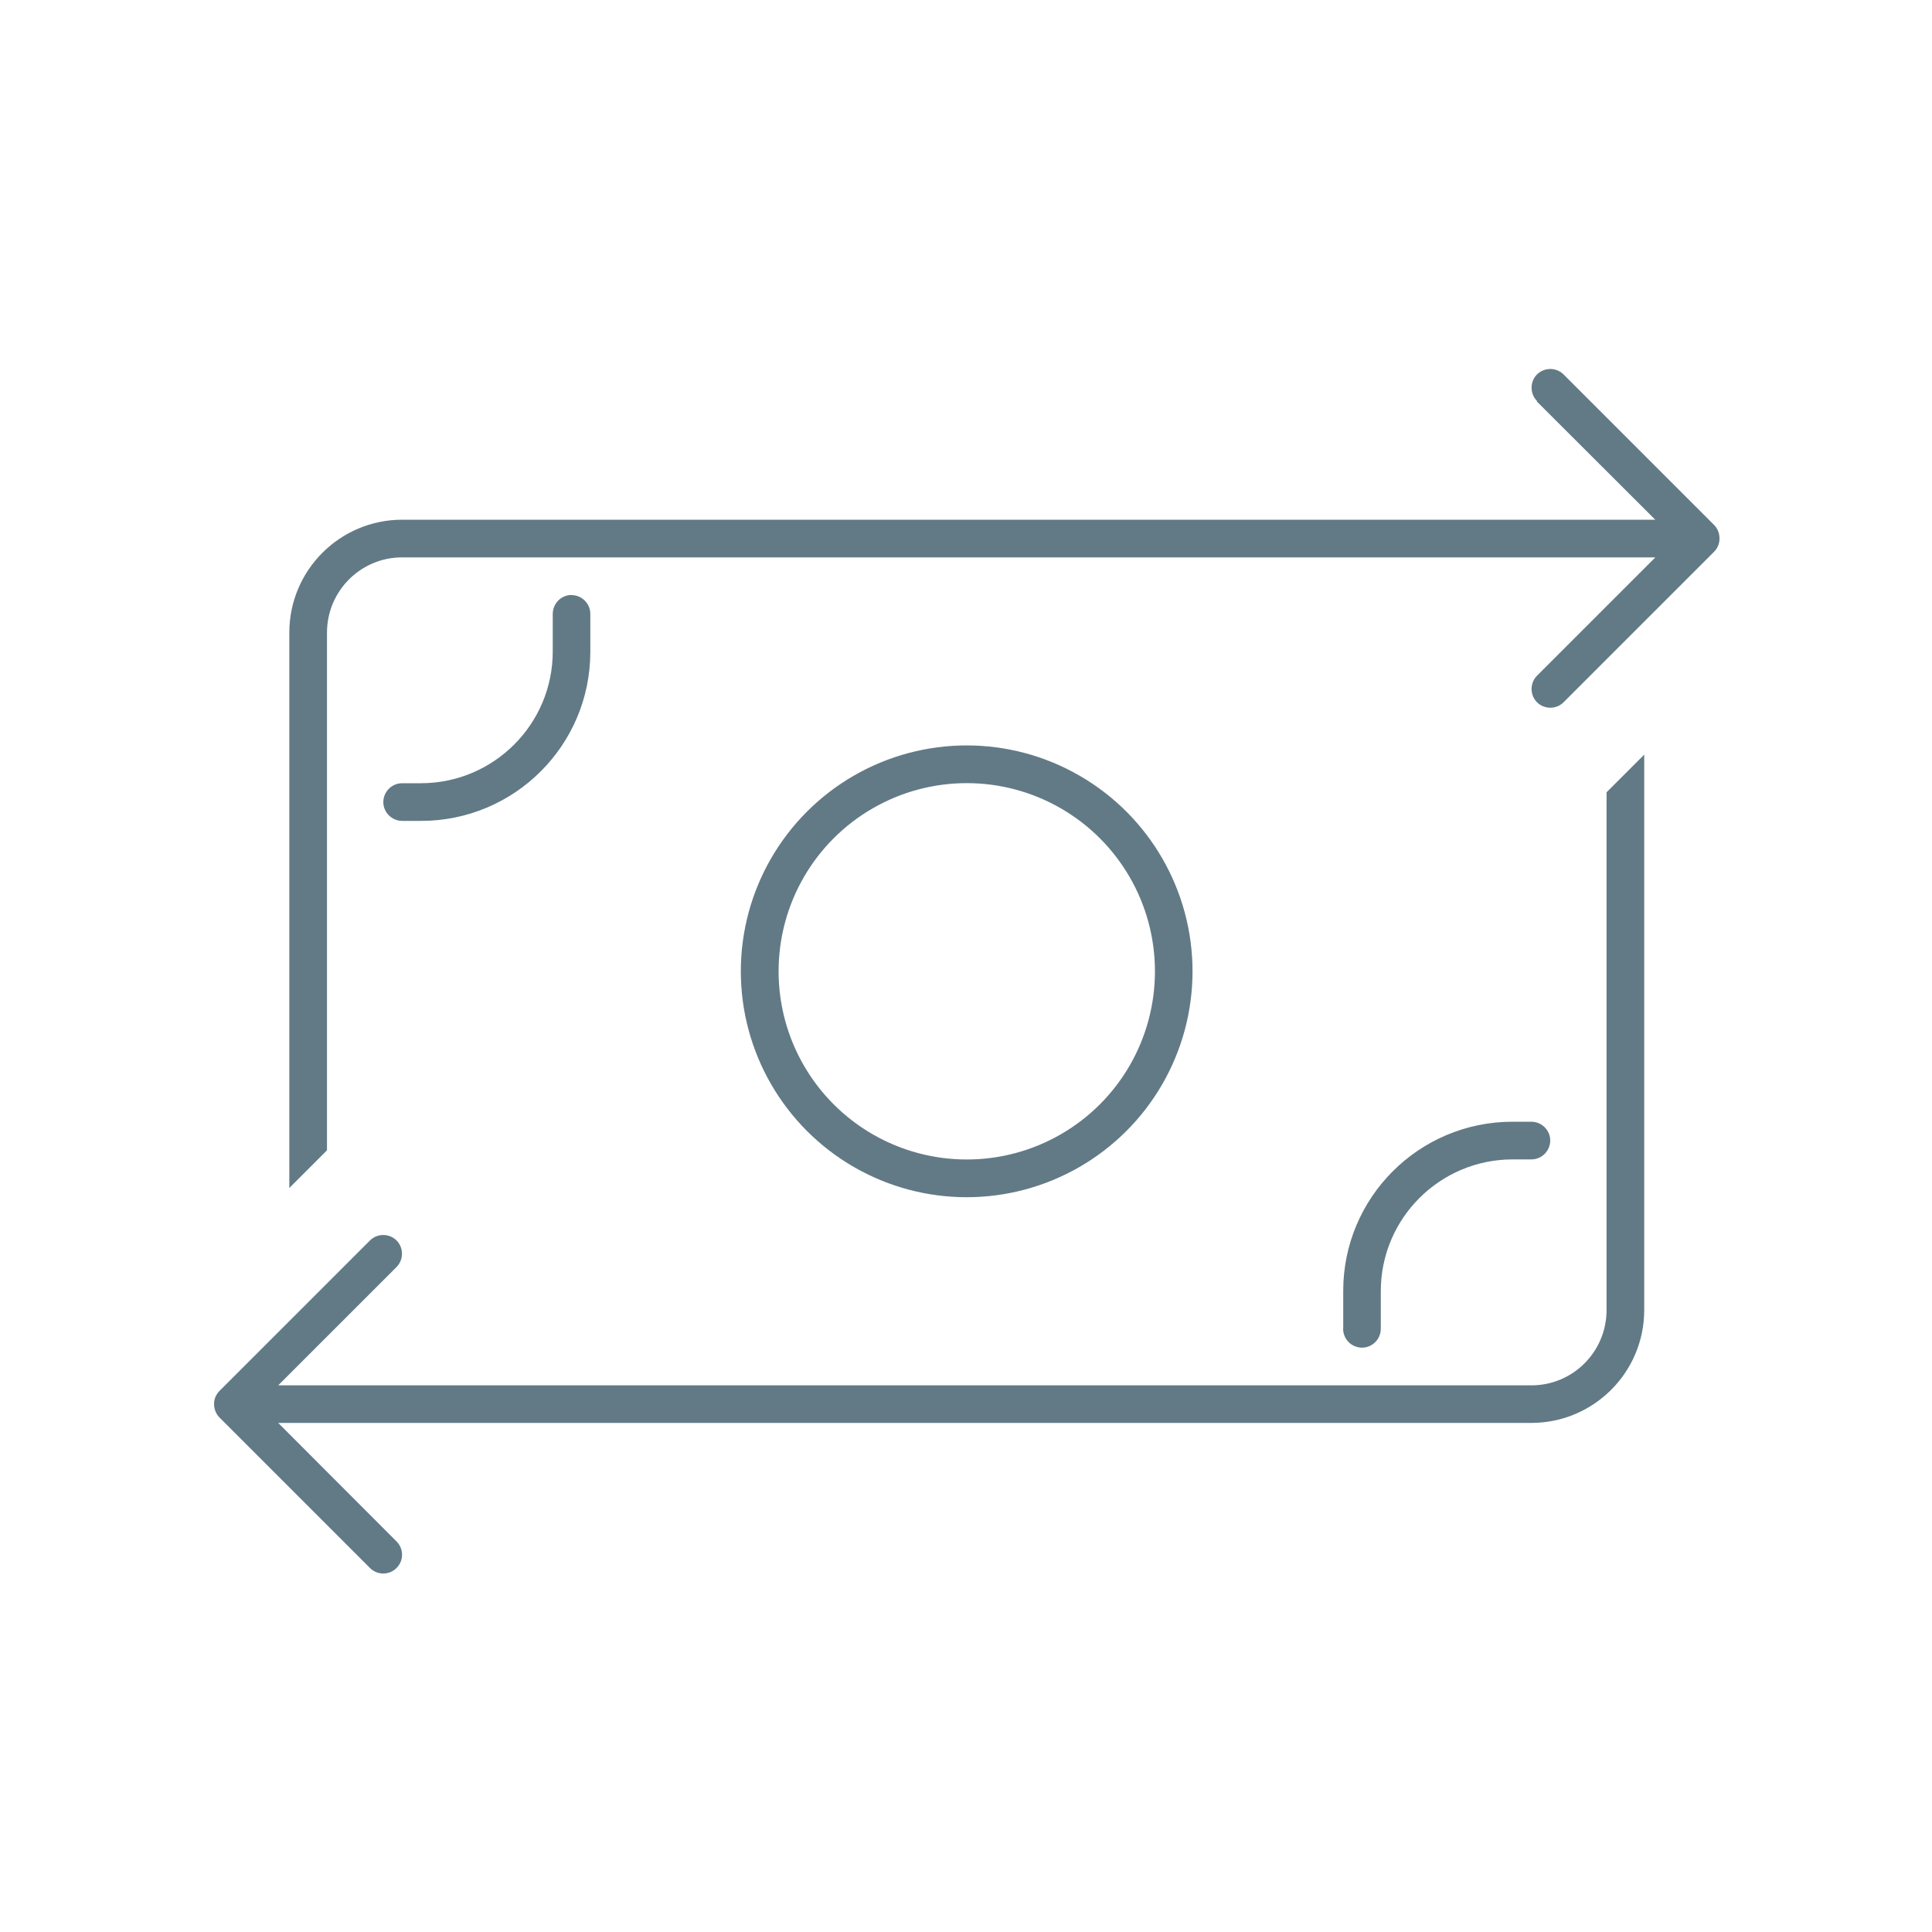
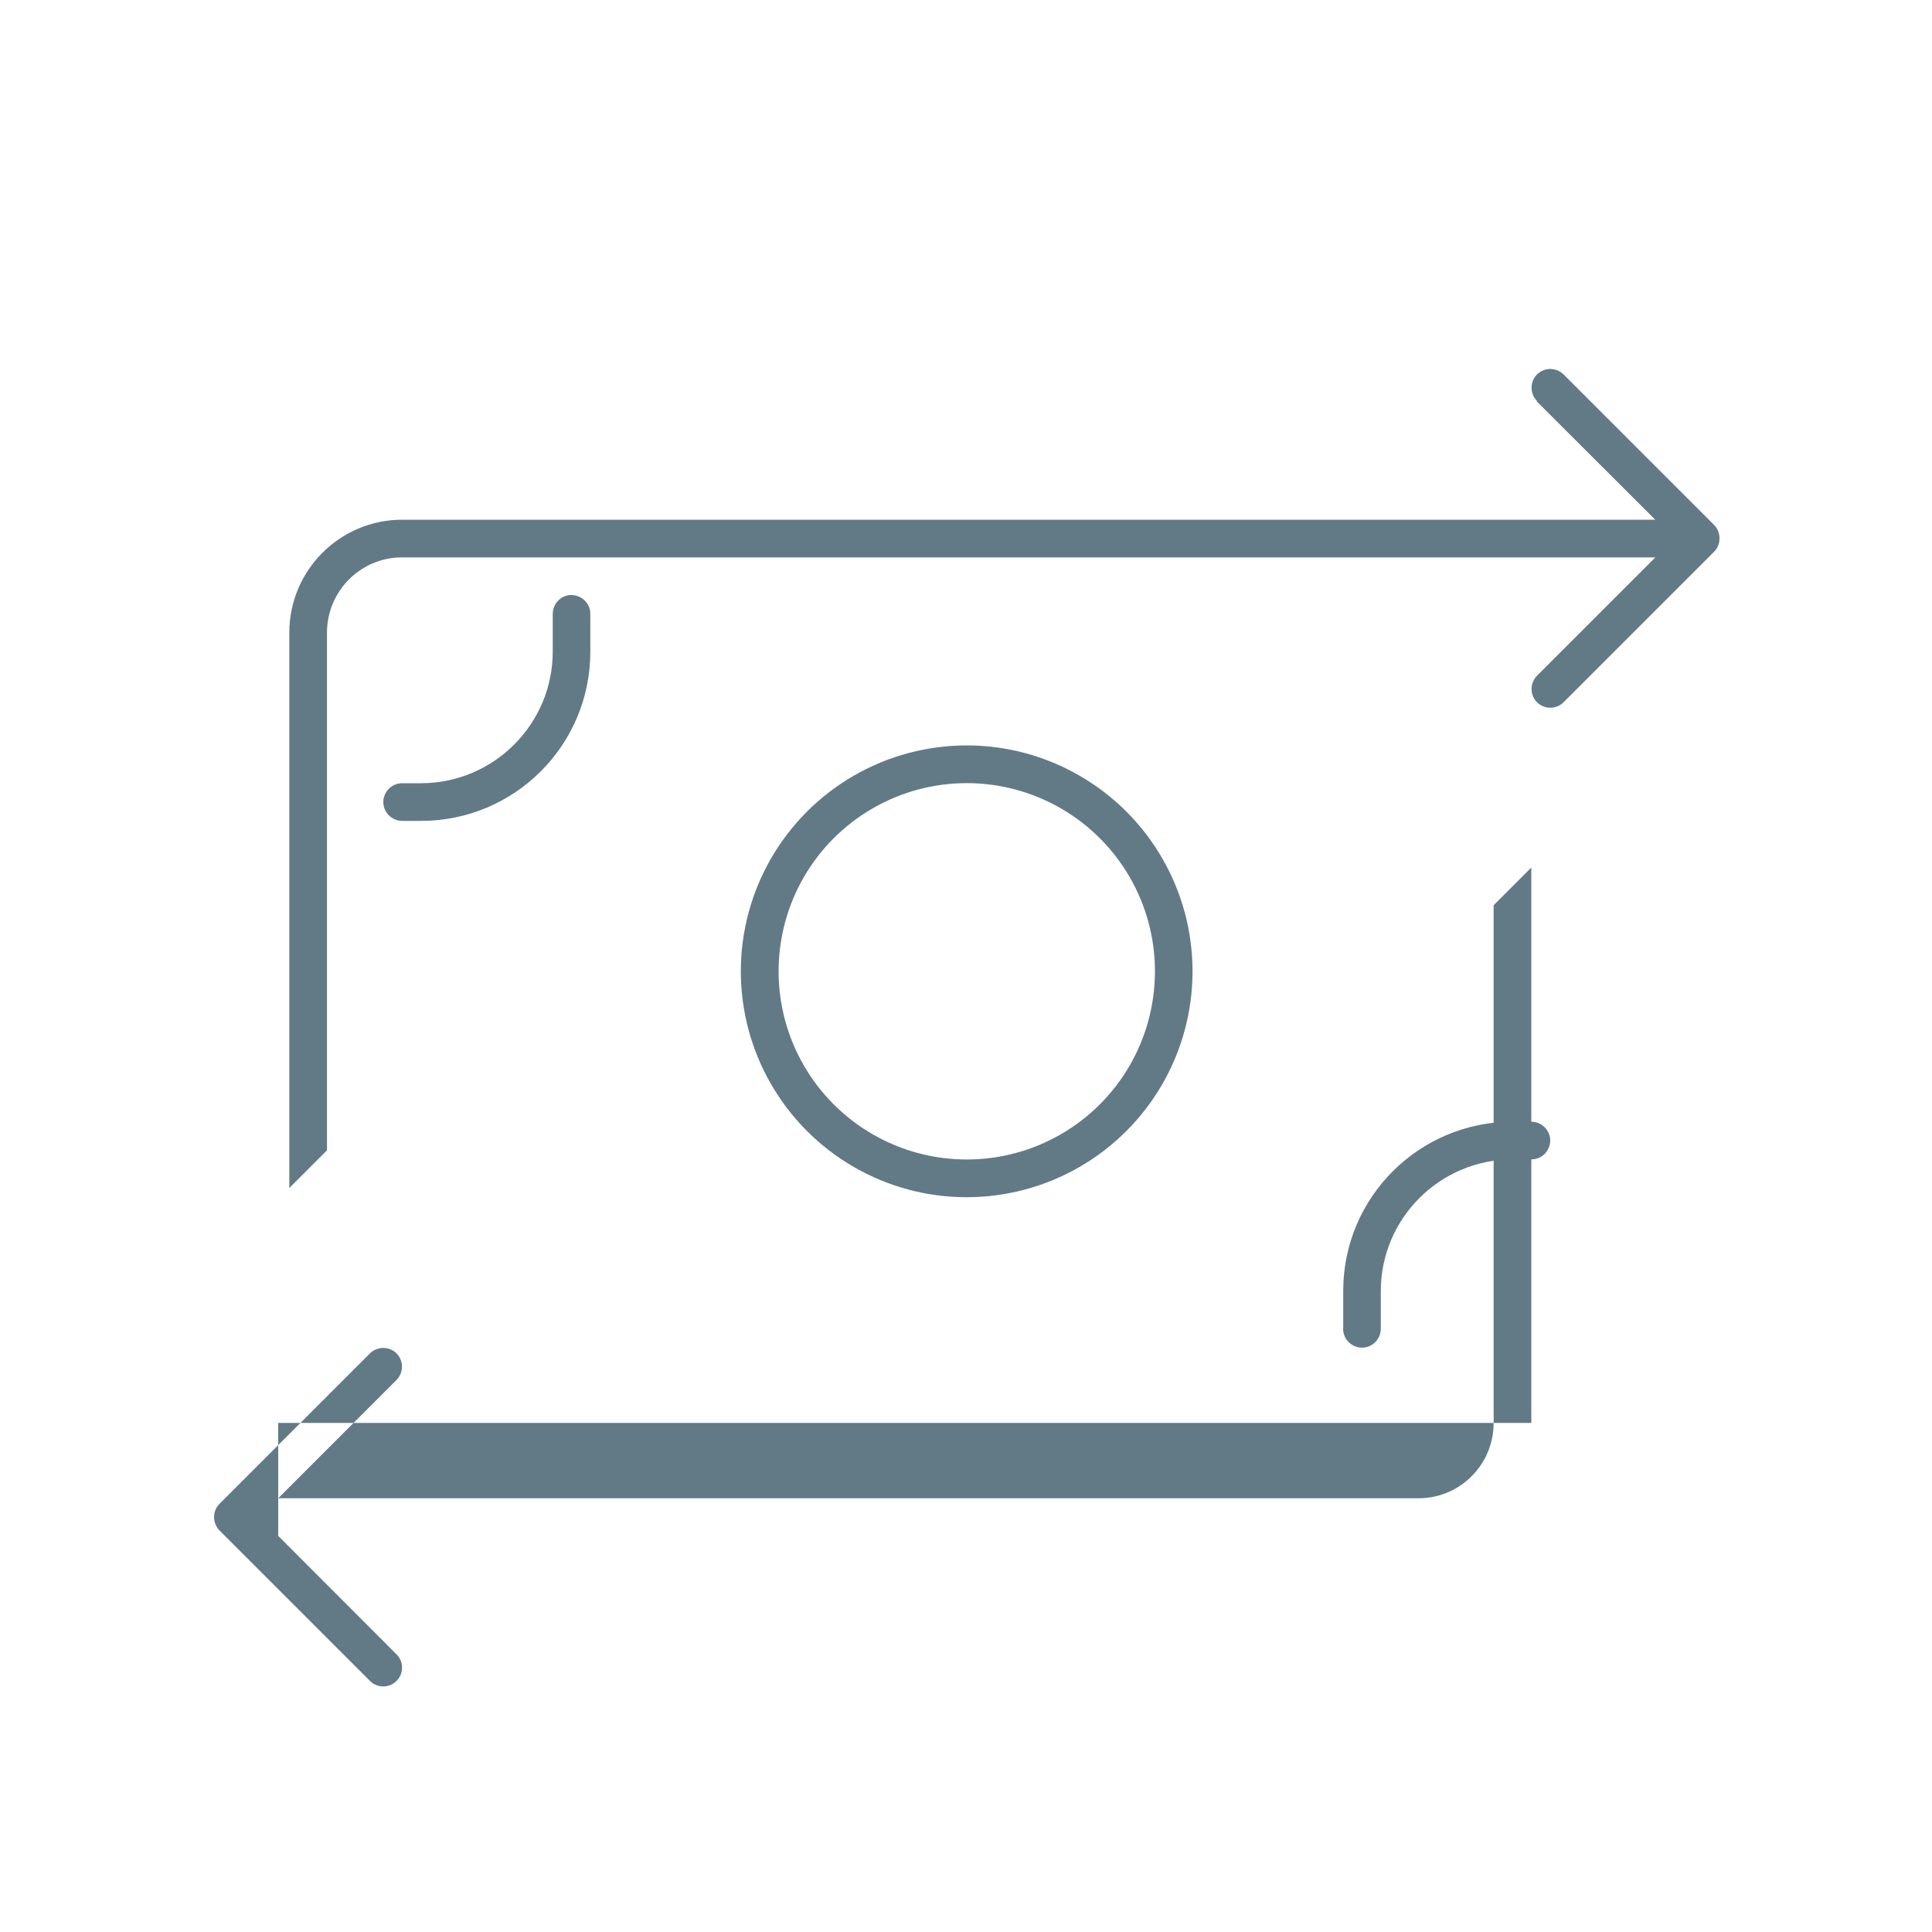
<svg xmlns="http://www.w3.org/2000/svg" id="Layer_1" data-name="Layer 1" viewBox="0 0 200 200">
  <defs>
    <style>
      .cls-1 {
        fill: #627a86;
        stroke-width: 0px;
      }
    </style>
  </defs>
-   <path id="Path_354" data-name="Path 354" class="cls-1" d="M159.08,41.55l12.27,12.25H41.64c-6.45,0-11.69,5.23-11.69,11.69v57.49l1.49-1.49,2.41-2.41v-53.59c0-4.3,3.48-7.79,7.77-7.79,0,0,.01,0,.02,0h129.72l-12.25,12.25c-.75.76-.75,1.99,0,2.75.76.75,1.99.75,2.75,0l15.58-15.58c.37-.37.57-.87.56-1.39,0-.52-.19-1.02-.56-1.39l-15.58-15.58c-.76-.75-1.99-.75-2.75,0-.75.76-.75,1.99,0,2.75l-.03.05ZM28.8,147.3h129.72c6.45,0,11.69-5.23,11.69-11.69v-57.49l-1.49,1.49-2.41,2.41v53.6c0,4.3-3.48,7.79-7.77,7.79,0,0-.01,0-.02,0H28.8l12.25-12.25c.75-.76.75-1.99,0-2.75-.76-.75-1.99-.75-2.75,0l-15.58,15.58c-.36.36-.57.85-.56,1.36,0,.52.2,1.02.56,1.39l15.58,15.58c.76.76,1.99.76,2.75,0s.76-1.99,0-2.75l-12.25-12.27ZM139.04,137.56c0,1.07.87,1.94,1.95,1.95,1.07,0,1.94-.87,1.95-1.95v-3.9c0-7.53,6.11-13.63,13.64-13.64h1.95c1.07,0,1.94-.87,1.95-1.95,0-1.07-.87-1.94-1.95-1.95h-1.95c-9.68,0-17.53,7.83-17.53,17.51v3.92ZM59.17,61.59c-1.07,0-1.94.87-1.95,1.95v3.9c0,7.53-6.11,13.63-13.64,13.64h-1.95c-1.07,0-1.94.87-1.95,1.95,0,1.07.88,1.94,1.95,1.95h1.95c9.68,0,17.53-7.83,17.53-17.51,0,0,0-.01,0-.02v-3.9c0-1.07-.87-1.94-1.95-1.95h0ZM80.6,100.55c0-6.96,3.71-13.39,9.74-16.87,6.03-3.48,13.45-3.48,19.48,0,6.03,3.48,9.74,9.91,9.74,16.87,0,6.96-3.71,13.39-9.74,16.87-6.03,3.48-13.45,3.48-19.48,0-6.03-3.48-9.74-9.91-9.74-16.87ZM123.45,100.55c0-8.35-4.45-16.07-11.69-20.25-7.23-4.18-16.14-4.18-23.38,0-7.23,4.18-11.69,11.89-11.69,20.25,0,8.35,4.46,16.07,11.69,20.25,7.23,4.18,16.14,4.18,23.38,0,7.23-4.18,11.69-11.89,11.69-20.25h0Z" />
+   <path id="Path_354" data-name="Path 354" class="cls-1" d="M159.08,41.55l12.27,12.25H41.64c-6.45,0-11.69,5.23-11.69,11.69v57.49l1.49-1.49,2.41-2.41v-53.59c0-4.3,3.48-7.79,7.77-7.79,0,0,.01,0,.02,0h129.72l-12.25,12.25c-.75.76-.75,1.99,0,2.75.76.75,1.99.75,2.75,0l15.58-15.58c.37-.37.57-.87.56-1.39,0-.52-.19-1.02-.56-1.39l-15.58-15.58c-.76-.75-1.99-.75-2.75,0-.75.76-.75,1.99,0,2.75l-.03.05ZM28.8,147.3h129.72v-57.49l-1.49,1.49-2.41,2.41v53.6c0,4.3-3.48,7.79-7.77,7.79,0,0-.01,0-.02,0H28.8l12.25-12.25c.75-.76.75-1.99,0-2.75-.76-.75-1.99-.75-2.75,0l-15.58,15.58c-.36.36-.57.85-.56,1.36,0,.52.2,1.02.56,1.39l15.58,15.58c.76.76,1.99.76,2.75,0s.76-1.99,0-2.75l-12.25-12.27ZM139.04,137.56c0,1.07.87,1.94,1.95,1.95,1.07,0,1.94-.87,1.95-1.95v-3.9c0-7.53,6.11-13.63,13.64-13.64h1.95c1.07,0,1.94-.87,1.95-1.95,0-1.07-.87-1.94-1.95-1.95h-1.95c-9.68,0-17.53,7.83-17.53,17.51v3.92ZM59.17,61.59c-1.07,0-1.94.87-1.95,1.95v3.9c0,7.53-6.11,13.63-13.64,13.64h-1.95c-1.07,0-1.94.87-1.95,1.95,0,1.07.88,1.94,1.95,1.95h1.95c9.68,0,17.53-7.83,17.53-17.51,0,0,0-.01,0-.02v-3.9c0-1.07-.87-1.94-1.95-1.95h0ZM80.6,100.55c0-6.96,3.71-13.39,9.74-16.87,6.03-3.48,13.45-3.48,19.48,0,6.03,3.48,9.74,9.91,9.74,16.87,0,6.96-3.71,13.39-9.74,16.87-6.03,3.48-13.45,3.48-19.48,0-6.03-3.48-9.74-9.91-9.74-16.87ZM123.45,100.55c0-8.35-4.45-16.07-11.69-20.25-7.23-4.18-16.14-4.18-23.38,0-7.23,4.18-11.69,11.89-11.69,20.25,0,8.35,4.46,16.07,11.69,20.25,7.23,4.18,16.14,4.18,23.38,0,7.23-4.18,11.69-11.89,11.69-20.25h0Z" />
</svg>